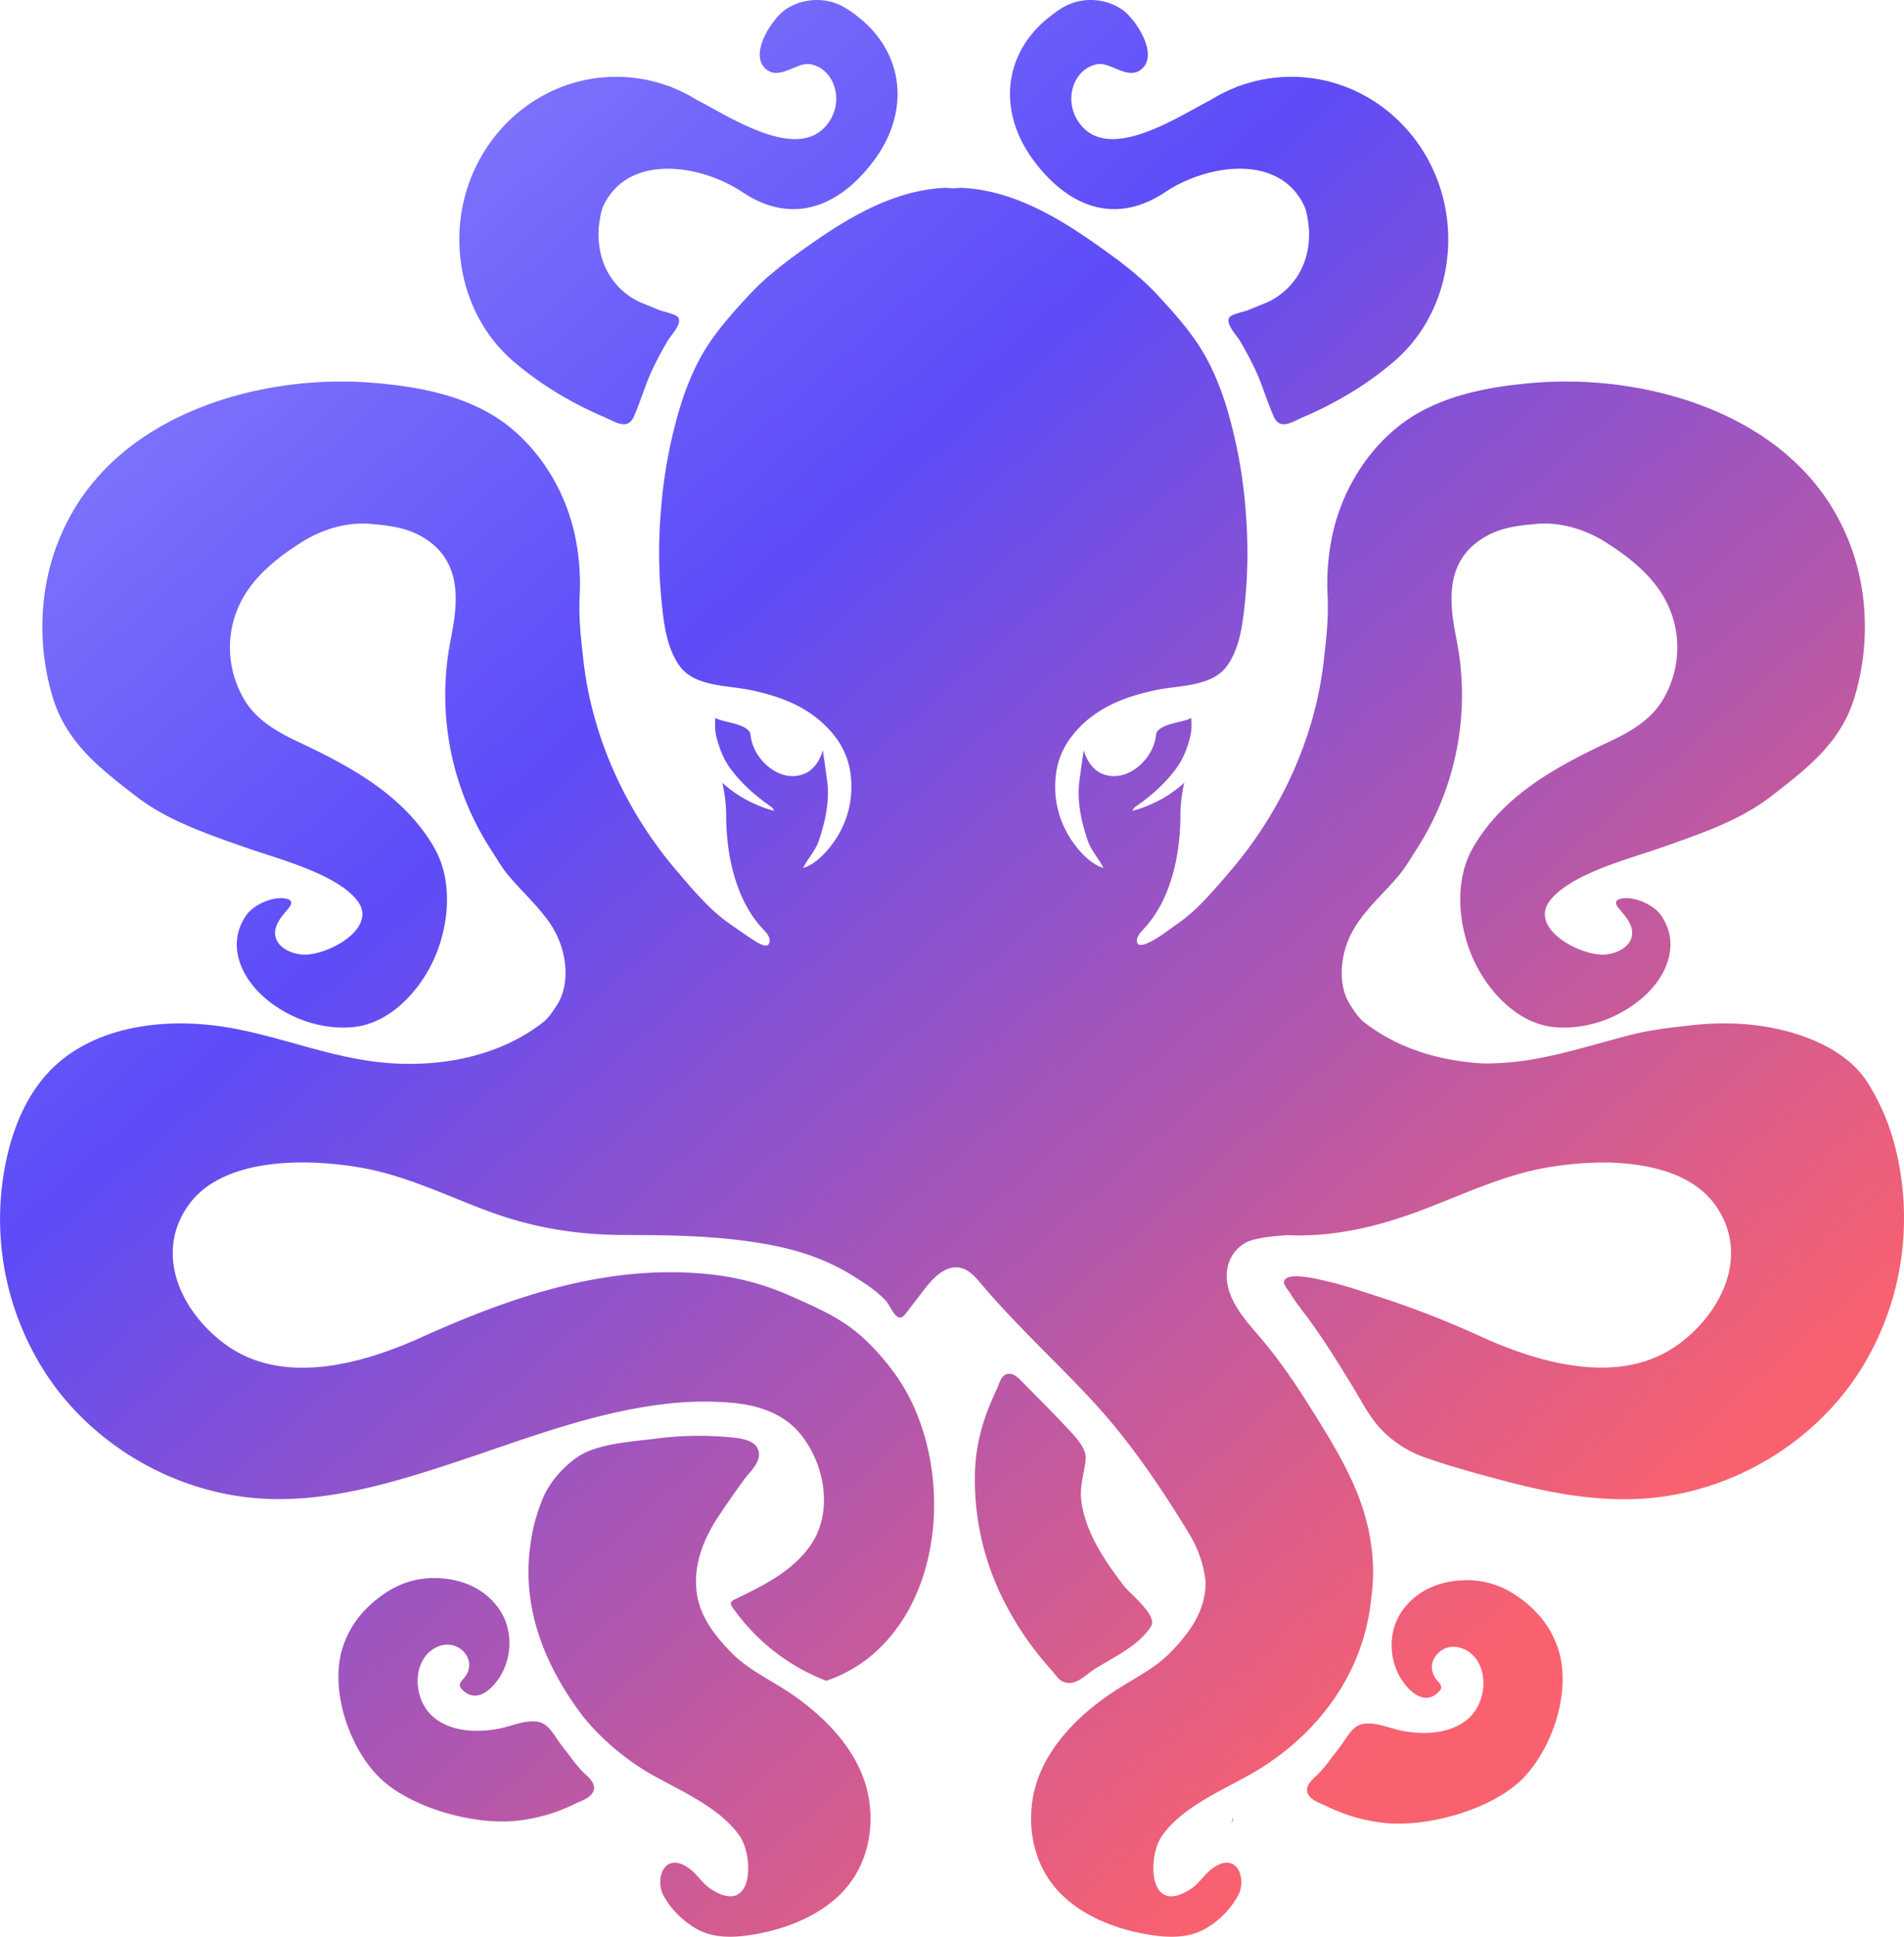
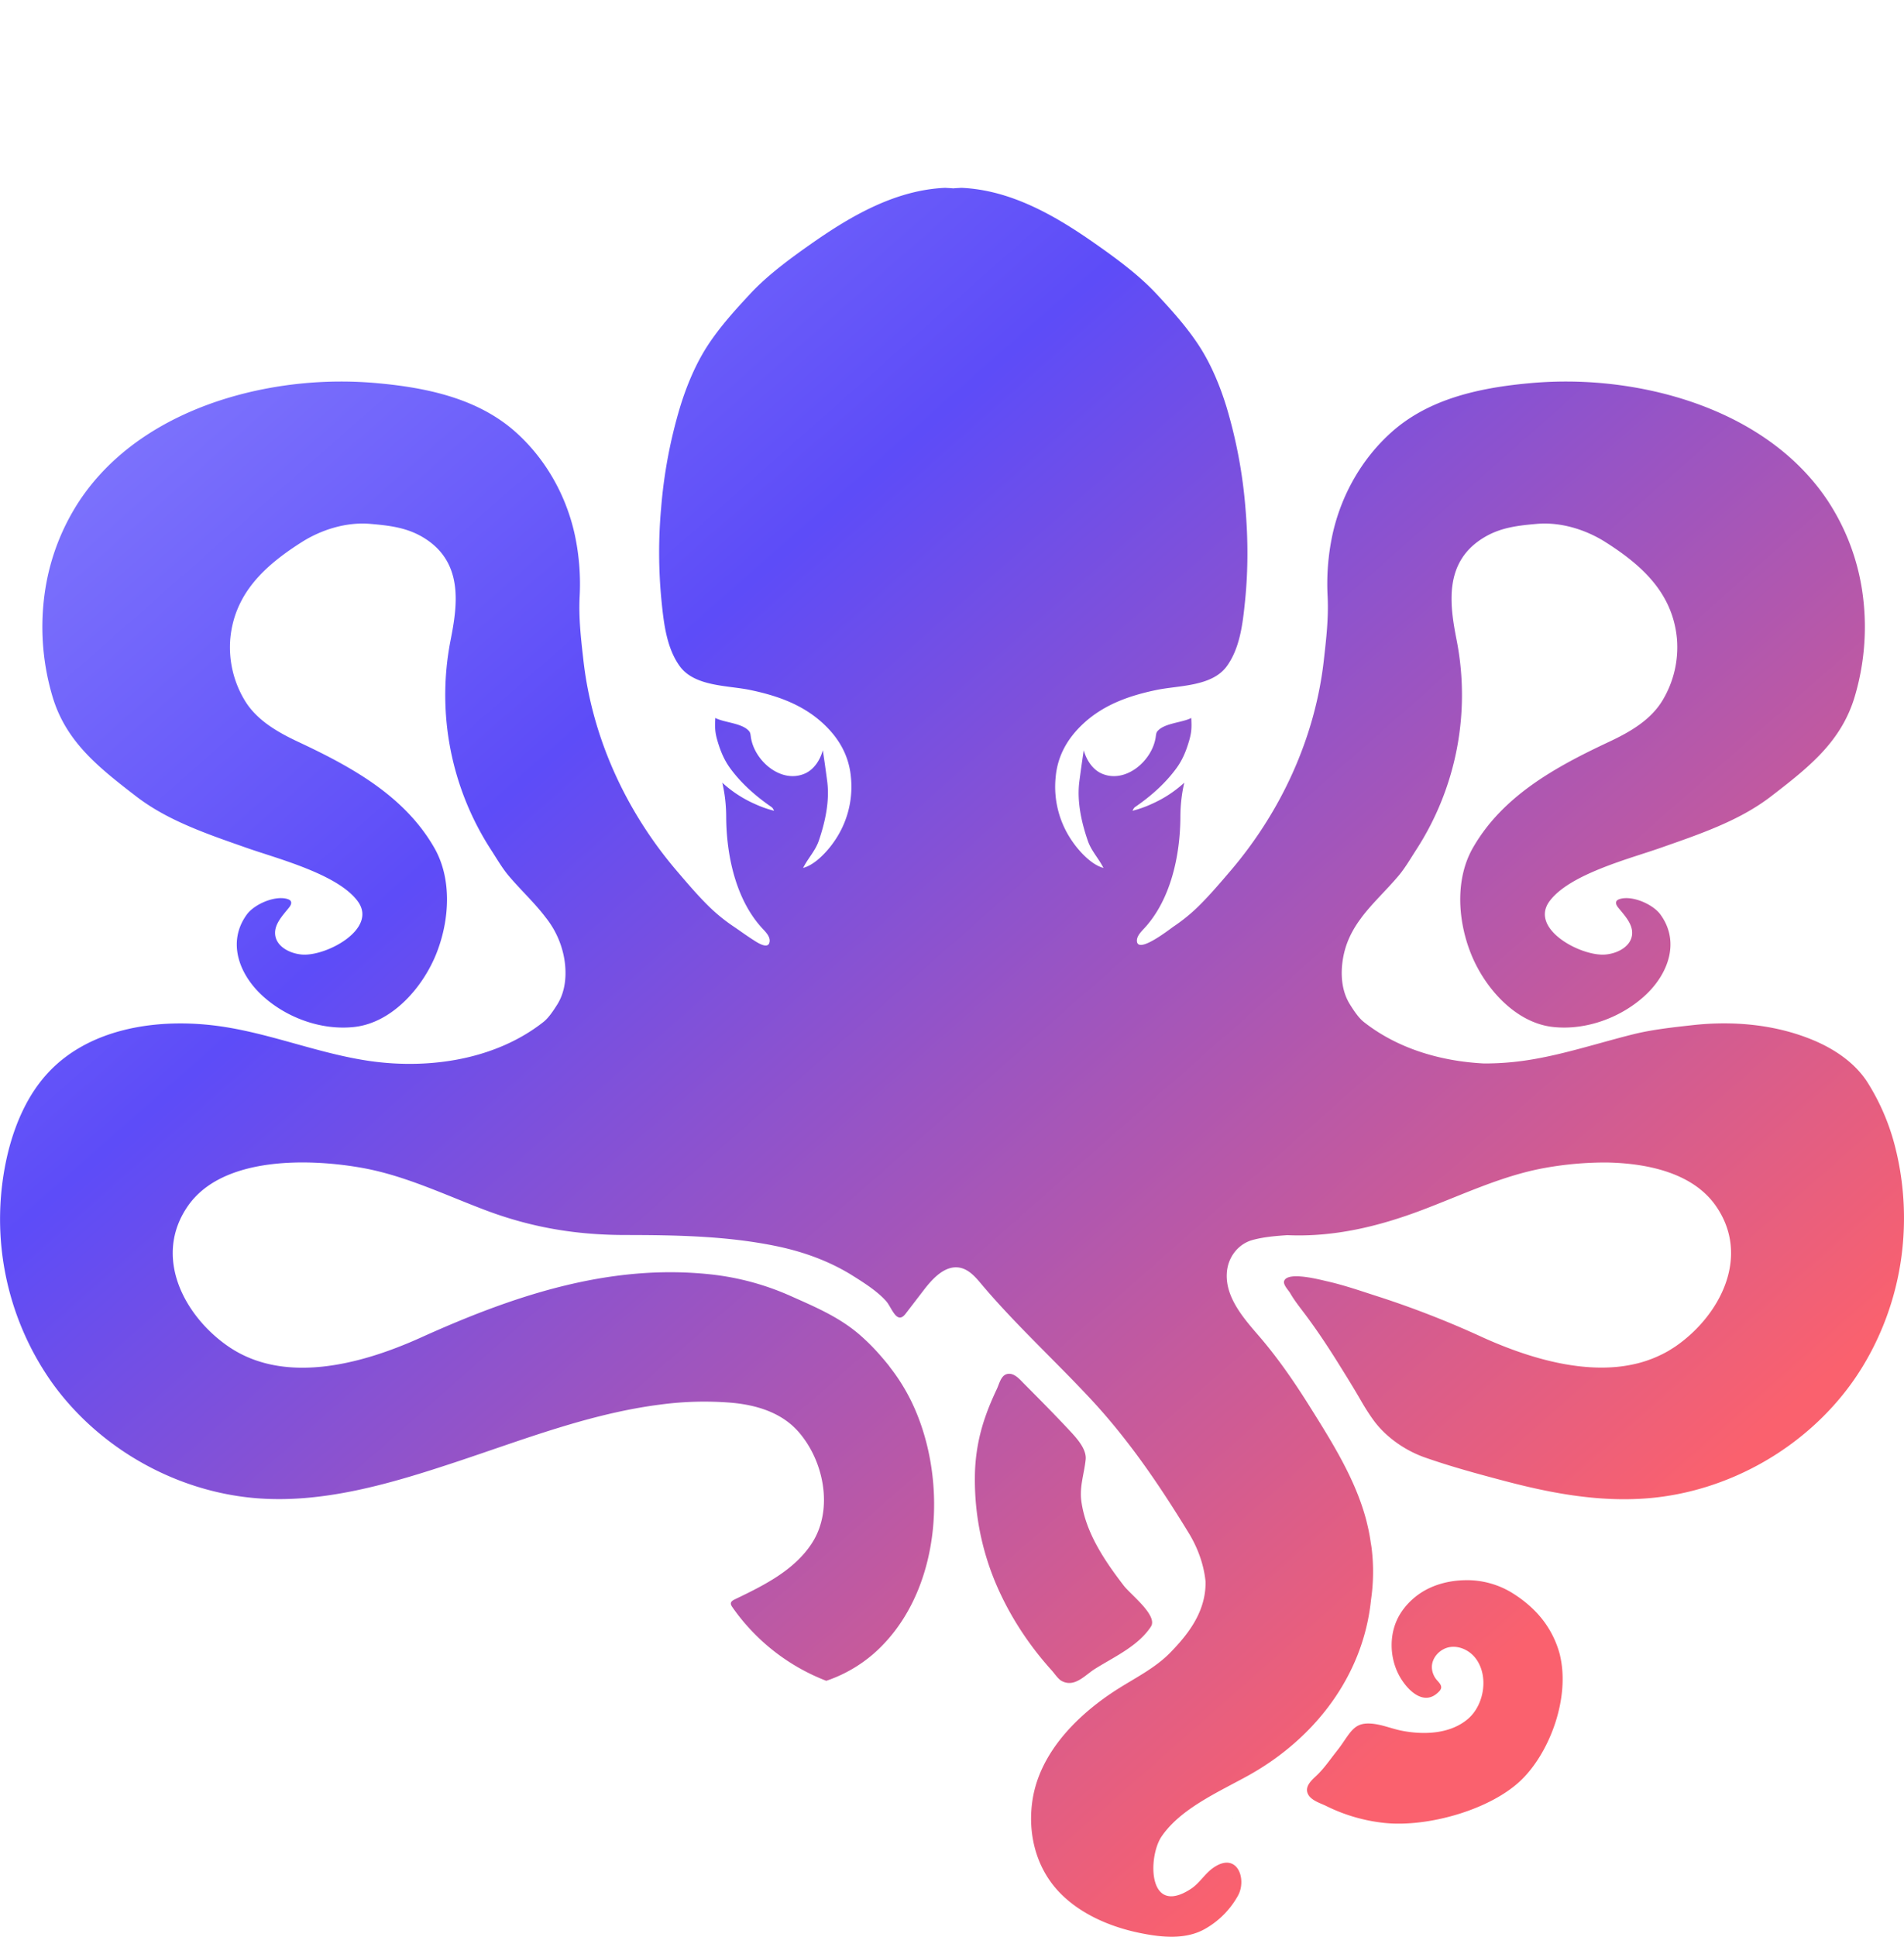
<svg xmlns="http://www.w3.org/2000/svg" style="width:100%;height:100%;" viewBox="0 0 60 61" preserveAspectRatio="none" width="60" height="61">
  <defs>
    <svg width="60" height="61" fill="none" id="svg-344275315_13394">
-       <path d="M16.16 11.365c.567.49 1.193.913 1.851 1.272.335.183.68.35 1.03.5.344.146.735.43.933-.016.222-.501.367-1.032.607-1.53.142-.294.296-.582.463-.863.1-.168.465-.54.325-.735-.07-.098-.466-.176-.586-.225-.177-.07-.352-.144-.529-.214a2.222 2.222 0 0 1-1.31-1.51 2.614 2.614 0 0 1-.055-1.045c.026-.173.058-.38.136-.538.815-1.665 3.108-1.254 4.362-.415 1.635 1.095 3.13.416 4.189-1.041 1.102-1.518.908-3.327-.513-4.455a3.09 3.09 0 0 0-.581-.387 1.772 1.772 0 0 0-1.736.142c-.4.278-1.113 1.333-.657 1.824.424.455.997-.168 1.42-.11.786.11 1.168 1.22.503 1.965-.967 1.086-3.085-.348-4.047-.833a4.848 4.848 0 0 0-.781-.395l-.098-.05.002.014a4.776 4.776 0 0 0-1.667-.301c-2.731 0-4.946 2.293-4.946 5.121 0 1.443.575 2.862 1.686 3.825Z" fill="url(&quot;#svg-344275315_13394_a&quot;)" />
-       <path d="M36.726 6.046c1.254-.84 3.547-1.25 4.362.415.078.158.11.365.136.538.051.347.034.705-.056 1.045a2.223 2.223 0 0 1-1.31 1.51c-.176.07-.351.143-.528.214-.12.049-.515.127-.586.225-.14.195.225.567.325.735.167.28.321.569.463.863.24.498.385 1.029.607 1.53.198.446.589.162.932.015.352-.15.696-.316 1.031-.5.658-.358 1.284-.78 1.85-1.271 1.11-.963 1.686-2.382 1.686-3.825 0-2.828-2.215-5.121-4.946-5.121-.586 0-1.146.107-1.667.3a.211.211 0 0 1 .002-.012l-.098.05c-.273.107-.534.24-.781.394-.962.485-3.08 1.919-4.047.833-.664-.745-.283-1.855.504-1.965.422-.058.995.565 1.419.11.456-.49-.257-1.546-.657-1.824A1.772 1.772 0 0 0 33.63.163c-.21.1-.398.242-.581.387-1.421 1.128-1.615 2.937-.513 4.455 1.058 1.457 2.554 2.136 4.19 1.041Z" fill="url(&quot;#svg-344275315_13394_b&quot;)" />
      <path d="m38.85 57.256-.006.015.001.002.006-.017Z" fill="url(&quot;#svg-344275315_13394_c&quot;)" />
-       <path d="M38.845 57.273c-.014.043-.024.088-.042.132.058-.047.065-.092.042-.132Z" fill="url(&quot;#svg-344275315_13394_d&quot;)" />
      <path d="M59.76 36.287a7.033 7.033 0 0 0-.925-2.22c-.399-.608-1.038-1.032-1.7-1.308-1.198-.498-2.528-.612-3.805-.47-.628.07-1.26.137-1.876.29-.385.096-.766.203-1.149.308-.763.21-1.53.418-2.316.526a8.84 8.84 0 0 1-1.227.082c-1.362-.069-2.718-.467-3.783-1.305-.17-.134-.321-.367-.436-.55-.268-.424-.306-.96-.221-1.455.081-.473.273-.855.519-1.2.023-.03.046-.06.067-.092.34-.451.77-.844 1.16-1.305.208-.244.387-.556.563-.827a8.96 8.96 0 0 0 1.276-6.575c-.218-1.107-.443-2.506.896-3.28.514-.298 1.054-.355 1.617-.405.78-.07 1.573.192 2.175.575 1.165.738 2.118 1.618 2.25 3.044a3.237 3.237 0 0 1-.443 1.92c-.37.63-1.031 1.013-1.693 1.323-1.688.791-3.353 1.702-4.292 3.337-.568.99-.478 2.292-.07 3.321.423 1.073 1.393 2.19 2.586 2.324 1.044.117 2.169-.296 2.933-1.015.708-.668 1.082-1.673.456-2.529-.24-.326-.889-.606-1.28-.485-.04.013-.082.031-.103.068-.038.065.01.145.056.203.207.255.469.525.436.85-.04.381-.468.599-.85.628-.766.059-2.395-.81-1.751-1.681.63-.852 2.522-1.337 3.488-1.676 1.216-.427 2.484-.848 3.49-1.624 1.195-.92 2.227-1.728 2.647-3.17a7.69 7.69 0 0 0 .217-3.371 7.042 7.042 0 0 0-1.08-2.779c-1.524-2.285-4.283-3.4-6.92-3.678a12.665 12.665 0 0 0-2.523-.012c-1.534.145-3.115.484-4.29 1.53-.947.842-1.6 1.997-1.872 3.248a7.404 7.404 0 0 0-.15 1.938c.033.683-.045 1.34-.122 2.024-.276 2.424-1.341 4.737-2.923 6.595-.33.387-.669.786-1.032 1.142-.238.234-.5.444-.776.63-.101.07-.75.578-1.029.58-.07 0-.118-.03-.127-.107-.018-.15.113-.29.207-.39.858-.906 1.157-2.322 1.162-3.536.001-.36.04-.725.123-1.077-.294.27-.635.497-1.026.67a3.445 3.445 0 0 1-.606.215c.05-.1.052-.097.128-.15.466-.324.907-.716 1.245-1.175.204-.275.318-.56.413-.885.08-.277.08-.423.066-.713-.29.152-.851.158-1.068.42-.037.044-.042.106-.05.163-.095.75-.943 1.496-1.7 1.17-.295-.127-.488-.434-.57-.736-.05.327-.096.656-.139.984-.08.624.065 1.282.267 1.867.11.322.347.561.492.855-.37-.095-.756-.513-.966-.816a3.002 3.002 0 0 1-.54-2.037c.06-.689.383-1.236.867-1.687.648-.605 1.46-.888 2.313-1.065.698-.145 1.744-.102 2.213-.747.42-.577.505-1.36.575-2.047.1-.975.097-1.96.013-2.937a15.354 15.354 0 0 0-.594-3.173c-.203-.664-.488-1.354-.872-1.943-.386-.591-.862-1.115-1.338-1.627-.552-.593-1.262-1.114-1.924-1.578-1.258-.883-2.663-1.697-4.227-1.763l-.027.002c-.01 0-.018-.001-.027.002a4.152 4.152 0 0 0-.197.013 4.12 4.12 0 0 0-.198-.013c-.009-.003-.018-.002-.027-.002l-.027-.002c-1.564.066-2.969.88-4.227 1.763-.662.464-1.372.985-1.924 1.578-.476.512-.952 1.036-1.338 1.627-.384.59-.668 1.279-.871 1.943A15.34 15.34 0 0 0 20.834 16a15.63 15.63 0 0 0 .013 2.937c.07.686.156 1.47.575 2.047.47.645 1.516.602 2.213.747.853.177 1.665.46 2.313 1.065.484.451.807.998.867 1.687a3.002 3.002 0 0 1-.54 2.037c-.21.303-.595.721-.966.816.145-.294.382-.533.493-.855.2-.585.346-1.243.266-1.867a45.236 45.236 0 0 0-.139-.984c-.082.302-.275.609-.57.736-.757.326-1.605-.42-1.7-1.17-.008-.057-.013-.119-.05-.163-.216-.262-.777-.268-1.068-.42-.013.29-.014.436.066.713.095.325.21.61.413.885.338.459.78.85 1.246 1.176.075.052.077.049.128.149a3.447 3.447 0 0 1-.606-.214 3.77 3.77 0 0 1-1.027-.67c.083.35.122.715.123 1.076.006 1.214.304 2.63 1.162 3.537.094.1.225.239.207.389-.034.287-.43.004-.527-.057-.208-.133-.405-.278-.609-.416a5.506 5.506 0 0 1-.776-.63c-.363-.356-.701-.755-1.031-1.142-1.582-1.858-2.647-4.17-2.923-6.595-.078-.685-.155-1.34-.121-2.024a7.417 7.417 0 0 0-.151-1.938c-.272-1.251-.925-2.406-1.871-3.248-1.176-1.046-2.757-1.385-4.292-1.53a12.663 12.663 0 0 0-2.522.012c-2.637.278-5.396 1.393-6.92 3.678a7.042 7.042 0 0 0-1.08 2.779 7.688 7.688 0 0 0 .217 3.37c.42 1.443 1.452 2.25 2.646 3.171 1.007.776 2.275 1.197 3.49 1.624.967.339 2.86.824 3.489 1.676.644.87-.986 1.74-1.752 1.681-.382-.03-.81-.247-.849-.627-.033-.326.23-.596.435-.851.047-.058.094-.138.057-.203-.021-.037-.063-.055-.103-.068-.392-.121-1.04.159-1.28.485-.626.856-.252 1.861.456 2.529.764.72 1.889 1.132 2.933 1.015 1.192-.134 2.163-1.251 2.587-2.324.407-1.03.497-2.331-.071-3.32-.94-1.636-2.604-2.547-4.292-3.338-.662-.31-1.324-.694-1.693-1.324a3.237 3.237 0 0 1-.443-1.92c.132-1.425 1.085-2.305 2.25-3.043.602-.383 1.395-.645 2.175-.575.562.05 1.103.107 1.617.404 1.338.775 1.114 2.174.896 3.28a8.958 8.958 0 0 0 1.276 6.576c.176.271.355.583.562.827.39.46.82.854 1.16 1.305a2.865 2.865 0 0 1 .587 1.292c.085.495.047 1.031-.221 1.456-.115.182-.266.415-.436.549-1.496 1.177-3.565 1.49-5.419 1.235-1.71-.236-3.32-.945-5.04-1.136-1.832-.204-3.859.133-5.125 1.473-.656.694-1.052 1.6-1.284 2.526a8.921 8.921 0 0 0 1.381 7.256c1.461 2.04 3.833 3.398 6.33 3.634 2.177.206 4.369-.457 6.41-1.133 2.113-.7 4.22-1.527 6.443-1.808a10.443 10.443 0 0 1 2.222-.057c.775.068 1.566.297 2.104.897.814.91 1.131 2.455.444 3.522-.557.865-1.54 1.346-2.438 1.777-.05.025-.106.056-.118.11-.01.048.019.095.047.135a6.425 6.425 0 0 0 2.958 2.318 4.429 4.429 0 0 0 1.804-1.153c1.87-1.959 2.008-5.343.868-7.666a6.063 6.063 0 0 0-.657-1.048 1.405 1.405 0 0 0-.065-.087 9.934 9.934 0 0 0-.281-.332 6.58 6.58 0 0 0-.647-.639c-.648-.549-1.394-.86-2.156-1.2a8.383 8.383 0 0 0-2.52-.677c-3.213-.344-6.242.691-9.117 1.989-1.94.876-4.345 1.485-6.092.268-1.387-.967-2.354-2.82-1.257-4.406 1.103-1.595 3.886-1.5 5.54-1.196 1.331.246 2.567.843 3.835 1.322 1.451.548 2.858.782 4.396.784 1.598.002 3.213.027 4.784.352.847.175 1.68.476 2.414.939.35.221.765.483 1.04.795.177.201.332.756.61.394l.58-.755c.287-.373.679-.788 1.139-.694.273.057.475.282.654.496 1.04 1.24 2.314 2.41 3.434 3.609 1.213 1.298 2.178 2.717 3.11 4.24.288.468.483 1 .537 1.547a2.316 2.316 0 0 1-.153.853l-.008.023c-.2.516-.564.958-.957 1.359-.459.468-1.052.767-1.603 1.112-.433.27-.859.588-1.244.95-.737.692-1.318 1.545-1.482 2.531-.17 1.032.074 2.12.796 2.904.647.703 1.61 1.133 2.597 1.332.671.136 1.446.218 2.062-.147a2.712 2.712 0 0 0 1.019-1.043c.278-.522-.036-1.393-.79-.863-.267.188-.426.482-.701.661-1.365.89-1.356-1.013-.923-1.65.597-.878 1.787-1.397 2.732-1.92 2.085-1.157 3.623-3.134 3.868-5.533a6.064 6.064 0 0 0 .02-1.624c-.008-.067-.021-.133-.031-.2a5.33 5.33 0 0 0-.053-.312c-.02-.1-.043-.199-.067-.297-.007-.028-.012-.055-.02-.082-.335-1.268-1.05-2.41-1.757-3.539-.49-.783-1.013-1.547-1.616-2.248-.474-.55-1.1-1.244-1.015-2.05.048-.459.361-.862.81-.984.355-.096.722-.125 1.09-.151 1.474.066 2.882-.275 4.244-.79 1.267-.478 2.504-1.075 3.836-1.321a10.78 10.78 0 0 1 1.997-.178c1.342.027 2.73.356 3.434 1.374 1.097 1.585.129 3.44-1.258 4.406a3.85 3.85 0 0 1-.158.102l-.084.052a4.734 4.734 0 0 1-.185.1l-.084.04a3.4 3.4 0 0 1-.382.156l-.039.014a3.811 3.811 0 0 1-.245.073 4.461 4.461 0 0 1-.749.126c-1.372.113-2.867-.348-4.159-.931a29.845 29.845 0 0 0-3.223-1.264c-.566-.18-1.127-.38-1.708-.51-.228-.052-1.224-.314-1.335-.007-.042.115.139.297.188.381.134.233.297.437.461.654.368.49.708 1.001 1.033 1.52.252.405.505.808.742 1.221.122.212.253.42.397.617.39.532.999.951 1.615 1.167.818.287 1.657.514 2.496.736.86.227 1.733.42 2.618.514.638.069 1.282.087 1.922.034 2.532-.21 4.946-1.58 6.425-3.645.116-.162.226-.329.33-.499a8.96 8.96 0 0 0 1.3-4.365 9.13 9.13 0 0 0-.233-2.393Z" fill="url(&quot;#svg-344275315_13394_e&quot;)" />
-       <path d="M25.898 54.117a8.074 8.074 0 0 0-1.244-.95c-.55-.344-1.144-.644-1.602-1.111-.526-.537-1.003-1.145-1.098-1.91-.11-.876.223-1.69.702-2.41.252-.38.516-.753.784-1.123.17-.235.51-.531.477-.844-.048-.459-.696-.481-1.044-.512a10.443 10.443 0 0 0-2.223.057c-.717.09-1.789.152-2.402.545-.453.291-.9.787-1.118 1.278a5.742 5.742 0 0 0-.43 1.629c-.232 1.879.434 3.582 1.514 5.083.585.813 1.5 1.588 2.375 2.073.945.524 2.134 1.043 2.731 1.921.433.637.443 2.54-.923 1.65-.275-.18-.433-.473-.701-.66-.754-.531-1.068.34-.79.862.232.435.594.79 1.02 1.043.615.365 1.39.282 2.061.147.987-.2 1.95-.63 2.598-1.332.722-.785.966-1.872.795-2.904-.163-.986-.745-1.84-1.482-2.532Z" fill="url(&quot;#svg-344275315_13394_f&quot;)" />
-       <path d="M18.423 55.86c-.235-.22-.423-.499-.624-.755l-.037-.046c-.128-.159-.229-.327-.348-.488-.182-.246-.338-.363-.656-.354-.364.01-.705.169-1.06.234-.682.126-1.49.094-2.044-.374-.518-.437-.67-1.353-.25-1.91.187-.249.507-.407.815-.357.308.05.576.332.566.644a.65.65 0 0 1-.16.397c-.066.076-.153.159-.13.256a.218.218 0 0 0 .057.094c.497.535 1.062-.096 1.286-.538.292-.577.294-1.315-.04-1.875a2.011 2.011 0 0 0-.223-.305 2.216 2.216 0 0 0-.373-.334c-.428-.304-.952-.438-1.472-.446a2.714 2.714 0 0 0-1.531.436 3.74 3.74 0 0 0-.611.483 3.057 3.057 0 0 0-.836 1.429l-.007.03c-.31 1.33.314 3.006 1.19 3.883.97.968 2.983 1.527 4.339 1.384a5.39 5.39 0 0 0 1.836-.531c.195-.097.56-.195.607-.463.034-.2-.164-.371-.294-.493Z" fill="url(&quot;#svg-344275315_13394_g&quot;)" />
      <path d="M41.484 55.928c.235-.221.423-.5.625-.755l.036-.047c.128-.159.23-.327.348-.488.182-.246.338-.362.656-.354.364.01.706.17 1.06.234.682.126 1.49.094 2.044-.374.518-.436.67-1.353.251-1.909-.188-.25-.508-.407-.816-.358-.308.05-.575.332-.566.645a.649.649 0 0 0 .16.397c.066.075.153.158.13.255a.218.218 0 0 1-.057.094c-.497.535-1.062-.095-1.286-.538-.292-.576-.294-1.315.04-1.875.065-.108.14-.21.224-.305a2.22 2.22 0 0 1 .372-.334c.428-.303.952-.438 1.473-.446a2.715 2.715 0 0 1 1.53.436c.22.14.426.301.612.483a3.054 3.054 0 0 1 .836 1.429l.006.03c.31 1.33-.313 3.007-1.19 3.883-.97.968-2.983 1.527-4.339 1.385a5.393 5.393 0 0 1-1.836-.532c-.194-.097-.56-.194-.606-.462-.035-.201.163-.372.293-.494Z" fill="url(&quot;#svg-344275315_13394_h&quot;)" />
      <path d="M33.682 53.007c.305.01.563-.28.825-.445.61-.382 1.355-.713 1.761-1.329.23-.346-.637-1.008-.854-1.29-.597-.776-1.2-1.662-1.337-2.654-.064-.474.089-.867.135-1.32.035-.346-.316-.708-.54-.948-.462-.494-.938-.972-1.413-1.451-.137-.139-.329-.368-.558-.282-.165.062-.22.321-.288.461-.14.297-.27.6-.375.911a5.826 5.826 0 0 0-.317 1.878 8.385 8.385 0 0 0 .632 3.269c.32.773.748 1.5 1.256 2.164.17.222.35.437.537.645.086.094.197.268.31.328.078.042.153.06.226.063Z" fill="url(&quot;#svg-344275315_13394_i&quot;)" />
      <defs>
        <linearGradient id="svg-344275315_13394_a" x1="6.375" y1="1.573" x2="54.787" y2="56.467" gradientUnits="userSpaceOnUse">
          <stop stop-color="#8A83FE" />
          <stop offset=".328" stop-color="#5D4CF8" />
          <stop offset=".891" stop-color="#FA616E" />
        </linearGradient>
        <linearGradient id="svg-344275315_13394_b" x1="6.375" y1="1.573" x2="54.787" y2="56.467" gradientUnits="userSpaceOnUse">
          <stop stop-color="#8A83FE" />
          <stop offset=".328" stop-color="#5D4CF8" />
          <stop offset=".891" stop-color="#FA616E" />
        </linearGradient>
        <linearGradient id="svg-344275315_13394_c" x1="6.375" y1="1.573" x2="54.787" y2="56.467" gradientUnits="userSpaceOnUse">
          <stop stop-color="#8A83FE" />
          <stop offset=".328" stop-color="#5D4CF8" />
          <stop offset=".891" stop-color="#FA616E" />
        </linearGradient>
        <linearGradient id="svg-344275315_13394_d" x1="6.375" y1="1.573" x2="54.787" y2="56.467" gradientUnits="userSpaceOnUse">
          <stop stop-color="#8A83FE" />
          <stop offset=".328" stop-color="#5D4CF8" />
          <stop offset=".891" stop-color="#FA616E" />
        </linearGradient>
        <linearGradient id="svg-344275315_13394_e" x1="6.375" y1="1.573" x2="54.787" y2="56.467" gradientUnits="userSpaceOnUse">
          <stop stop-color="#8A83FE" />
          <stop offset=".328" stop-color="#5D4CF8" />
          <stop offset=".891" stop-color="#FA616E" />
        </linearGradient>
        <linearGradient id="svg-344275315_13394_f" x1="6.375" y1="1.573" x2="54.787" y2="56.467" gradientUnits="userSpaceOnUse">
          <stop stop-color="#8A83FE" />
          <stop offset=".328" stop-color="#5D4CF8" />
          <stop offset=".891" stop-color="#FA616E" />
        </linearGradient>
        <linearGradient id="svg-344275315_13394_g" x1="6.375" y1="1.573" x2="54.787" y2="56.467" gradientUnits="userSpaceOnUse">
          <stop stop-color="#8A83FE" />
          <stop offset=".328" stop-color="#5D4CF8" />
          <stop offset=".891" stop-color="#FA616E" />
        </linearGradient>
        <linearGradient id="svg-344275315_13394_h" x1="6.375" y1="1.573" x2="54.787" y2="56.467" gradientUnits="userSpaceOnUse">
          <stop stop-color="#8A83FE" />
          <stop offset=".328" stop-color="#5D4CF8" />
          <stop offset=".891" stop-color="#FA616E" />
        </linearGradient>
        <linearGradient id="svg-344275315_13394_i" x1="6.375" y1="1.573" x2="54.787" y2="56.467" gradientUnits="userSpaceOnUse">
          <stop stop-color="#8A83FE" />
          <stop offset=".328" stop-color="#5D4CF8" />
          <stop offset=".891" stop-color="#FA616E" />
        </linearGradient>
        <linearGradient id="svg-344275315_13394_a" x1="6.375" y1="1.573" x2="54.787" y2="56.467" gradientUnits="userSpaceOnUse">
          <stop stop-color="#8A83FE" />
          <stop offset=".328" stop-color="#5D4CF8" />
          <stop offset=".891" stop-color="#FA616E" />
        </linearGradient>
        <linearGradient id="svg-344275315_13394_b" x1="6.375" y1="1.573" x2="54.787" y2="56.467" gradientUnits="userSpaceOnUse">
          <stop stop-color="#8A83FE" />
          <stop offset=".328" stop-color="#5D4CF8" />
          <stop offset=".891" stop-color="#FA616E" />
        </linearGradient>
        <linearGradient id="svg-344275315_13394_c" x1="6.375" y1="1.573" x2="54.787" y2="56.467" gradientUnits="userSpaceOnUse">
          <stop stop-color="#8A83FE" />
          <stop offset=".328" stop-color="#5D4CF8" />
          <stop offset=".891" stop-color="#FA616E" />
        </linearGradient>
        <linearGradient id="svg-344275315_13394_d" x1="6.375" y1="1.573" x2="54.787" y2="56.467" gradientUnits="userSpaceOnUse">
          <stop stop-color="#8A83FE" />
          <stop offset=".328" stop-color="#5D4CF8" />
          <stop offset=".891" stop-color="#FA616E" />
        </linearGradient>
        <linearGradient id="svg-344275315_13394_e" x1="6.375" y1="1.573" x2="54.787" y2="56.467" gradientUnits="userSpaceOnUse">
          <stop stop-color="#8A83FE" />
          <stop offset=".328" stop-color="#5D4CF8" />
          <stop offset=".891" stop-color="#FA616E" />
        </linearGradient>
        <linearGradient id="svg-344275315_13394_f" x1="6.375" y1="1.573" x2="54.787" y2="56.467" gradientUnits="userSpaceOnUse">
          <stop stop-color="#8A83FE" />
          <stop offset=".328" stop-color="#5D4CF8" />
          <stop offset=".891" stop-color="#FA616E" />
        </linearGradient>
        <linearGradient id="svg-344275315_13394_g" x1="6.375" y1="1.573" x2="54.787" y2="56.467" gradientUnits="userSpaceOnUse">
          <stop stop-color="#8A83FE" />
          <stop offset=".328" stop-color="#5D4CF8" />
          <stop offset=".891" stop-color="#FA616E" />
        </linearGradient>
        <linearGradient id="svg-344275315_13394_h" x1="6.375" y1="1.573" x2="54.787" y2="56.467" gradientUnits="userSpaceOnUse">
          <stop stop-color="#8A83FE" />
          <stop offset=".328" stop-color="#5D4CF8" />
          <stop offset=".891" stop-color="#FA616E" />
        </linearGradient>
        <linearGradient id="svg-344275315_13394_i" x1="6.375" y1="1.573" x2="54.787" y2="56.467" gradientUnits="userSpaceOnUse">
          <stop stop-color="#8A83FE" />
          <stop offset=".328" stop-color="#5D4CF8" />
          <stop offset=".891" stop-color="#FA616E" />
        </linearGradient>
      </defs>
    </svg>
  </defs>
  <use href="#svg-344275315_13394" />
</svg>